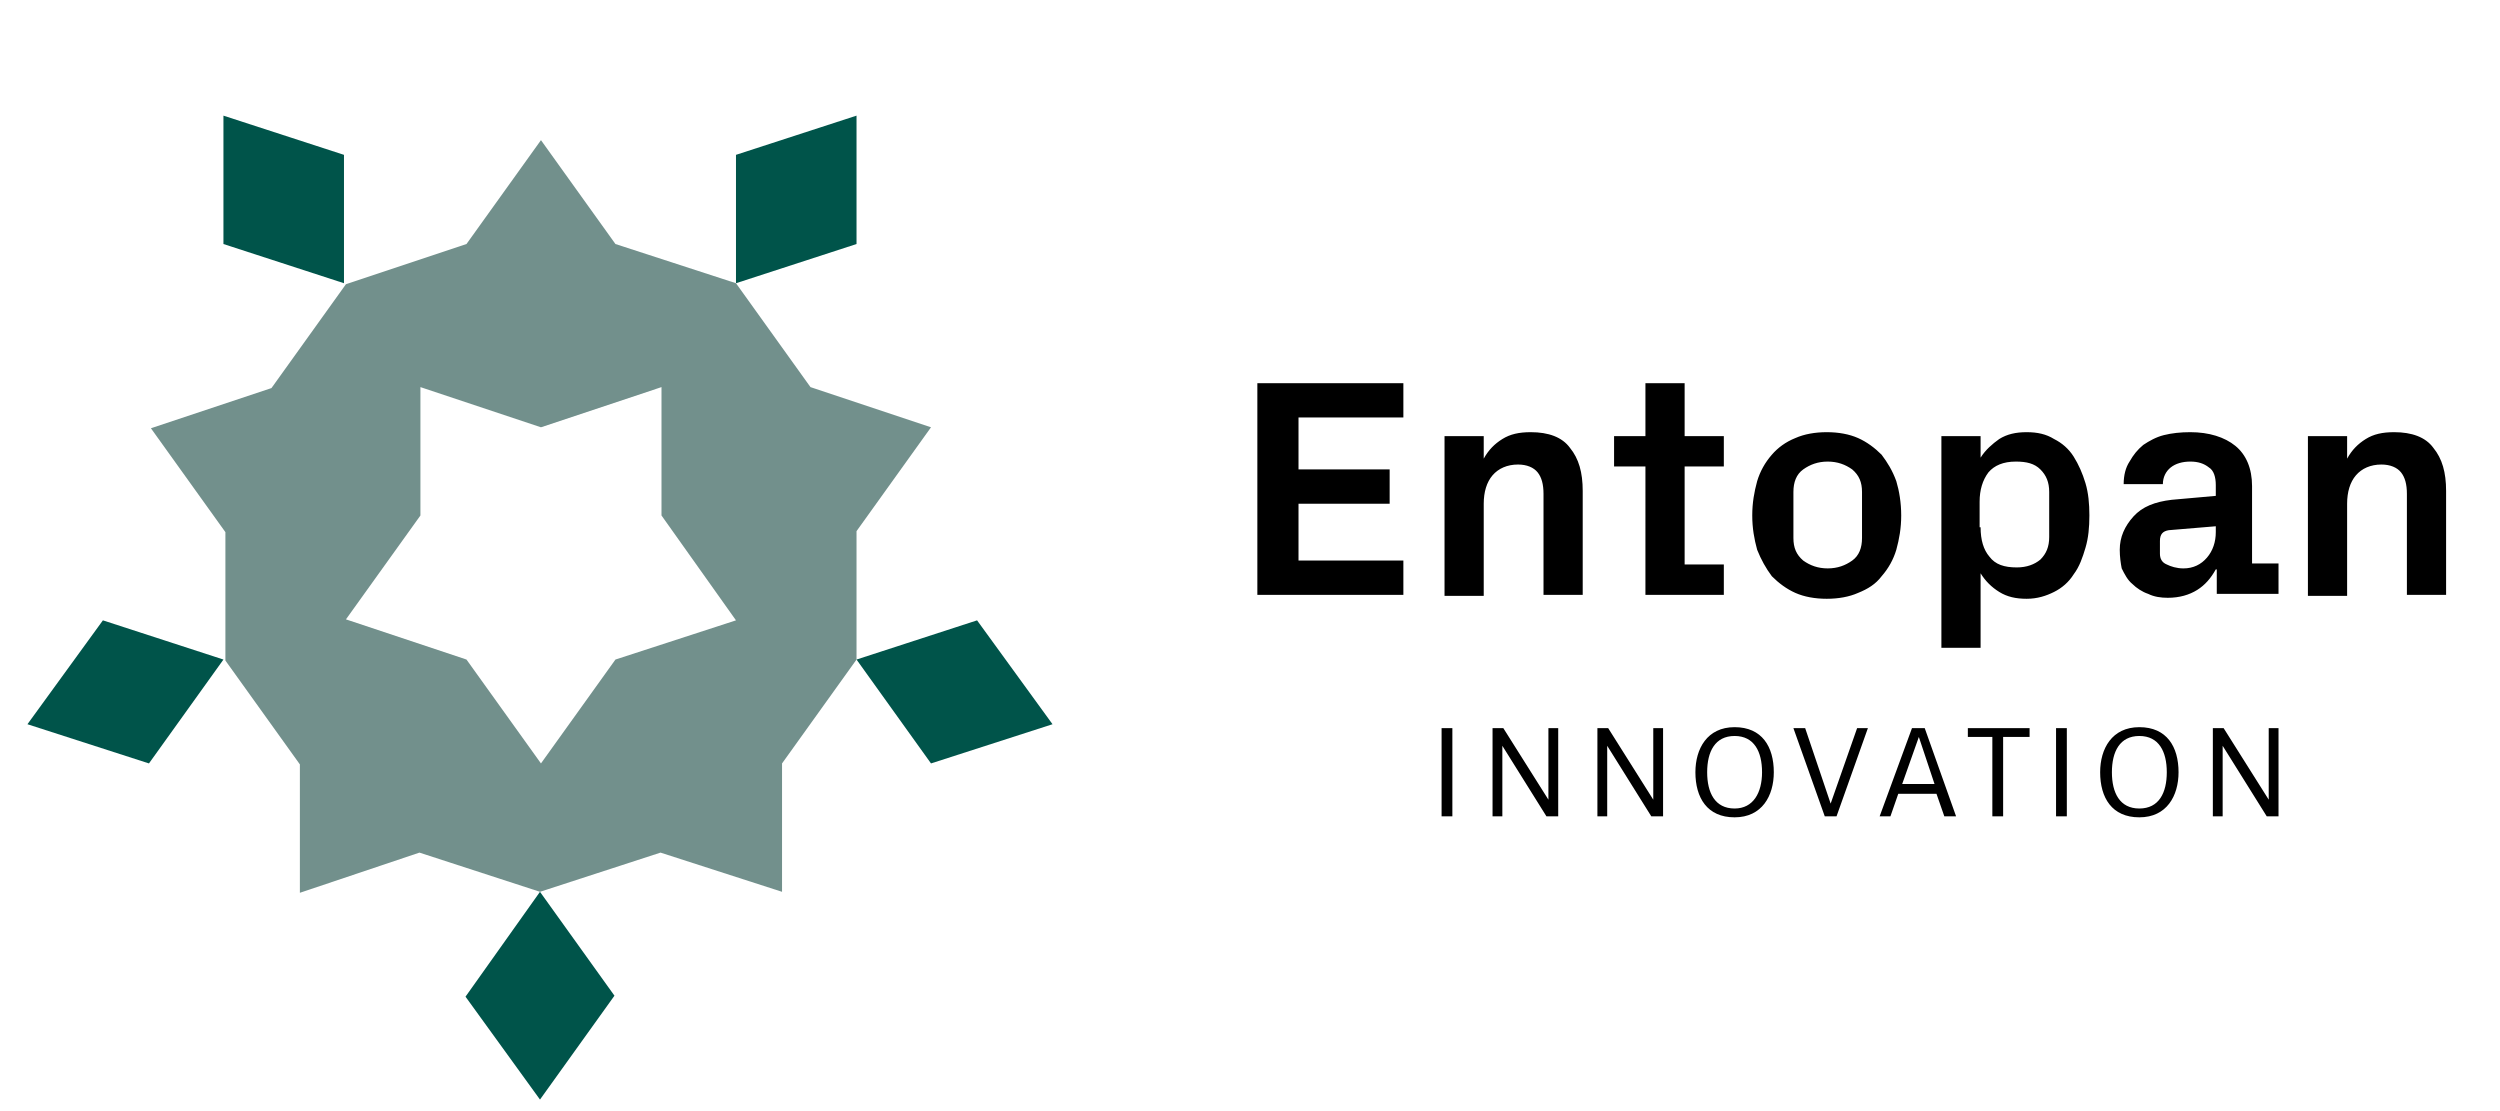
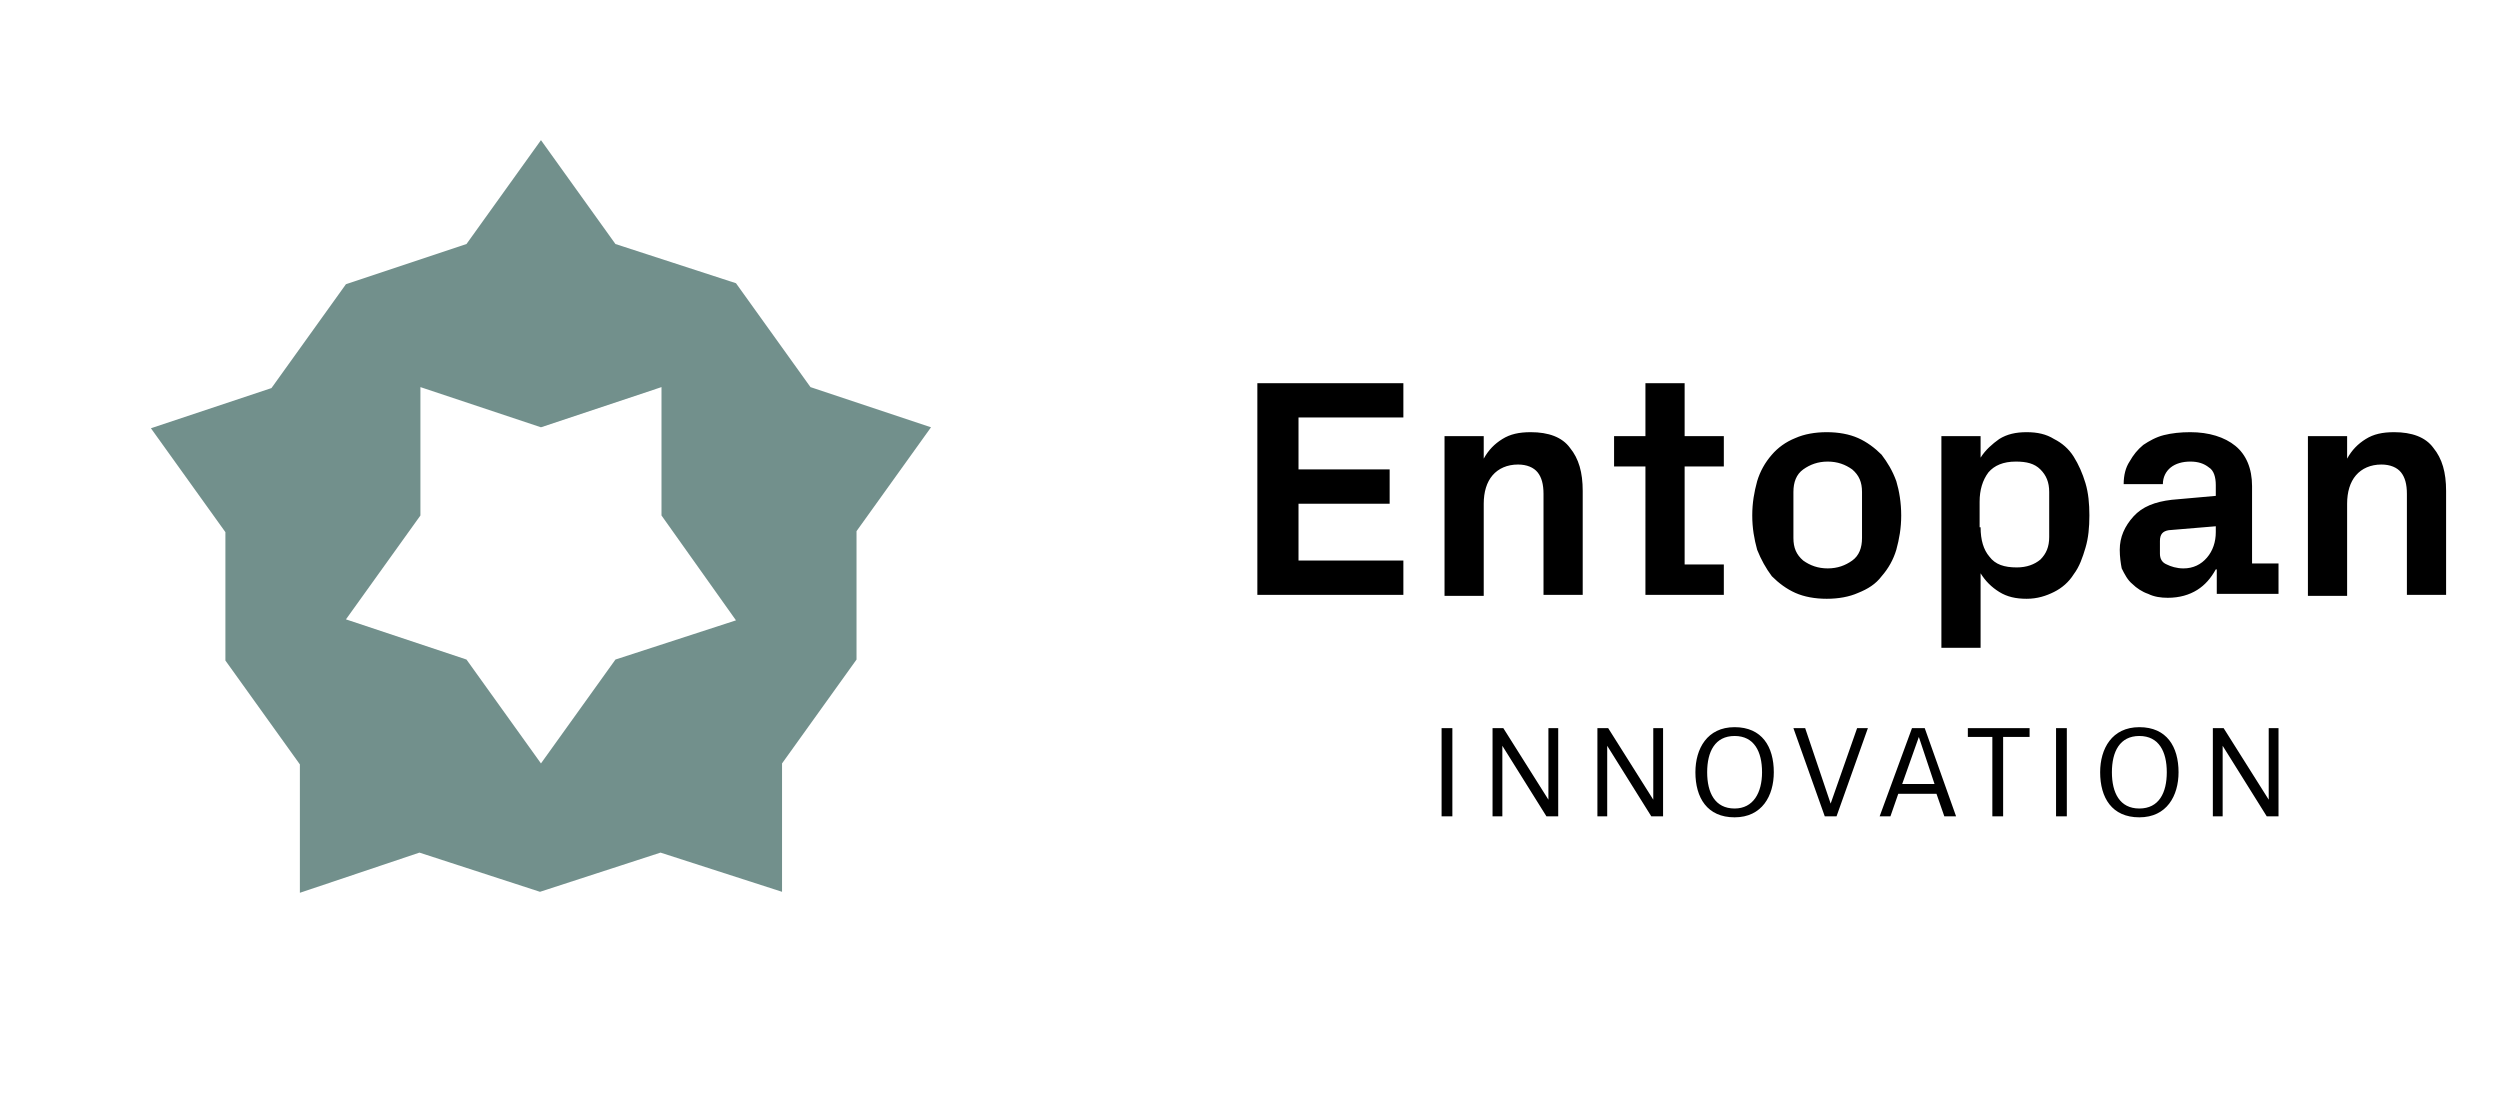
<svg xmlns="http://www.w3.org/2000/svg" viewBox="0 0 255.1 113.4">
  <path d="M82.7 39.5l-7.6-10.6-12.3-4-7.6-10.6-7.6 10.6L35.3 29l-7.6 10.6-12.3 4.1L23 54.3v13.1L30.6 78v13.1L42.8 87l12.3 4 12.3-4 12.4 4V77.9l7.6-10.6V54.2L95 43.6l-12.3-4.1zm-7.6 23.8l-12.3 4-7.6 10.6-7.6-10.6-12.3-4.1 7.6-10.6V39.5l12.3 4.1 12.3-4.1v13.1l7.6 10.7z" fill="#72908c" />
-   <path d="M55.1 112.2l-7.6-10.5L55.1 91l7.6 10.6zm52.3-38.3l-12.4 4-7.6-10.6 12.3-4zm-20-62.1v13.1l-12.3 4V15.8zM35.1 28.9l-12.3-4V11.8l12.3 4zM22.8 67.3l-7.6 10.6-12.4-4 7.7-10.6z" fill="#00544a" />
  <path d="M128.3 60.7V39.1h14.9v3.5h-10.7v5.3h9.3v3.5h-9.3v5.8h10.7v3.5h-14.9zm19.1 0V44.5h4v2.3c.5-.9 1.1-1.5 1.9-2 .8-.5 1.7-.7 2.9-.7 1.8 0 3.2.5 4 1.6.9 1.1 1.3 2.5 1.3 4.4v10.6h-4V50.4c0-1-.2-1.7-.6-2.2-.4-.5-1.1-.8-2-.8-1.1 0-2 .4-2.6 1.1-.6.7-.9 1.7-.9 2.9v9.4h-4zm17.3-13.1v-3.1h3.2v-5.4h4v5.4h4v3.1h-4v10h4v3.1h-8V47.6h-3.2zm14.1 5c0-1.3.2-2.4.5-3.5.3-1 .8-1.9 1.5-2.7.6-.7 1.4-1.3 2.4-1.7.9-.4 2-.6 3.2-.6 1.2 0 2.3.2 3.2.6.9.4 1.7 1 2.4 1.7.6.8 1.1 1.6 1.5 2.7.3 1 .5 2.2.5 3.5 0 1.3-.2 2.4-.5 3.5-.3 1-.8 1.9-1.5 2.7-.6.8-1.4 1.3-2.4 1.7-.9.4-2 .6-3.2.6-1.2 0-2.3-.2-3.2-.6-.9-.4-1.7-1-2.4-1.7-.6-.8-1.1-1.7-1.5-2.7-.3-1.1-.5-2.2-.5-3.5zm4.2 2.3c0 1 .3 1.7 1 2.3.7.5 1.5.8 2.5.8s1.8-.3 2.5-.8 1-1.3 1-2.3v-4.7c0-1-.3-1.7-1-2.3-.7-.5-1.5-.8-2.5-.8s-1.8.3-2.5.8-1 1.3-1 2.3v4.7zm15.1 11.2V44.5h4v2.2c.5-.8 1.2-1.4 1.9-1.9.8-.5 1.7-.7 2.8-.7 1.1 0 2 .2 2.8.7.8.4 1.5 1 2 1.8s.9 1.7 1.2 2.7c.3 1 .4 2.1.4 3.3 0 1.2-.1 2.3-.4 3.3-.3 1-.6 1.9-1.2 2.7-.5.8-1.2 1.4-2 1.8-.8.4-1.7.7-2.8.7-1.1 0-2-.2-2.8-.7-.8-.5-1.4-1.1-1.9-1.9v7.6h-4zm4-12.3c0 1.3.3 2.3.9 3 .6.8 1.5 1.1 2.8 1.1 1 0 1.8-.3 2.4-.8.6-.6.9-1.3.9-2.3v-4.6c0-1-.3-1.7-.9-2.3-.6-.6-1.4-.8-2.5-.8-1.3 0-2.2.4-2.8 1.1-.6.8-.9 1.8-.9 3v2.6zm14.2 2.3c0-1.3.5-2.4 1.4-3.4.9-1 2.2-1.5 3.9-1.7l4.5-.4v-1.1c0-.8-.2-1.5-.7-1.8-.5-.4-1.1-.6-1.9-.6-.8 0-1.5.2-2 .6-.5.4-.8 1-.8 1.7h-4c0-.9.2-1.7.6-2.3.4-.7.8-1.2 1.4-1.7.6-.4 1.3-.8 2.1-1 .8-.2 1.7-.3 2.7-.3 1.9 0 3.5.5 4.6 1.4 1.1.9 1.7 2.3 1.7 4.1v7.9h2.7v3.1h-6.3v-2.5h-.1c-.5.9-1.1 1.6-1.9 2.1-.8.5-1.8.8-3 .8-.7 0-1.4-.1-2-.4-.6-.2-1.2-.6-1.6-1-.5-.4-.8-1-1.1-1.6-.1-.5-.2-1.2-.2-1.9zm4.1.4c0 .5.2.9.7 1.1.4.2 1 .4 1.7.4 1 0 1.8-.4 2.4-1.1.6-.7.9-1.6.9-2.6v-.6l-4.8.4c-.6.1-.9.4-.9 1.1v1.3zm15.1 4.2V44.5h4v2.3c.5-.9 1.1-1.5 1.9-2 .8-.5 1.7-.7 2.9-.7 1.8 0 3.2.5 4 1.6.9 1.1 1.3 2.5 1.3 4.4v10.6h-4V50.4c0-1-.2-1.7-.6-2.2-.4-.5-1.1-.8-2-.8-1.1 0-2 .4-2.6 1.1-.6.7-.9 1.7-.9 2.9v9.4h-4zm-88.4 13.6h1.1v9h-1.1v-9zm5.1 0h1.2l4.6 7.3v-7.3h1v9h-1.2l-4.5-7.2v7.2h-1v-9zm10.7 0h1.2l4.6 7.3v-7.3h1v9h-1.2l-4.5-7.2v7.2h-1v-9zm10.1 4.5c0-2.4 1.2-4.6 4-4.6s4 2 4 4.6c0 2.4-1.2 4.6-4 4.6s-4-2-4-4.6zm6.8 0c0-2.1-.8-3.7-2.8-3.7-2 0-2.8 1.6-2.8 3.7s.8 3.7 2.8 3.7c1.9 0 2.8-1.6 2.8-3.7zm3.2-4.5h1.2l2.6 7.7 2.7-7.7h1.1l-3.2 9h-1.2l-3.2-9zm12.1 0h1.3l3.2 9h-1.2l-.8-2.3h-3.9l-.8 2.3h-1.1l3.3-9zm-1 5.7h3.3l-1.6-4.8-1.7 4.8zm9.2-4.8h-2.5v-.9h6.3v.9h-2.7v8.1h-1.1v-8.1zm6.5-.9h1.1v9h-1.1v-9zm4.5 4.5c0-2.4 1.2-4.6 4-4.6s4 2 4 4.6c0 2.4-1.2 4.6-4 4.6s-4-2-4-4.6zm6.8 0c0-2.1-.8-3.7-2.8-3.7-2 0-2.8 1.6-2.8 3.7s.8 3.7 2.8 3.7c2 0 2.8-1.6 2.8-3.7zm4.6-4.5h1.2l4.6 7.3v-7.3h1v9h-1.2l-4.5-7.2v7.2h-1v-9z" />
</svg>